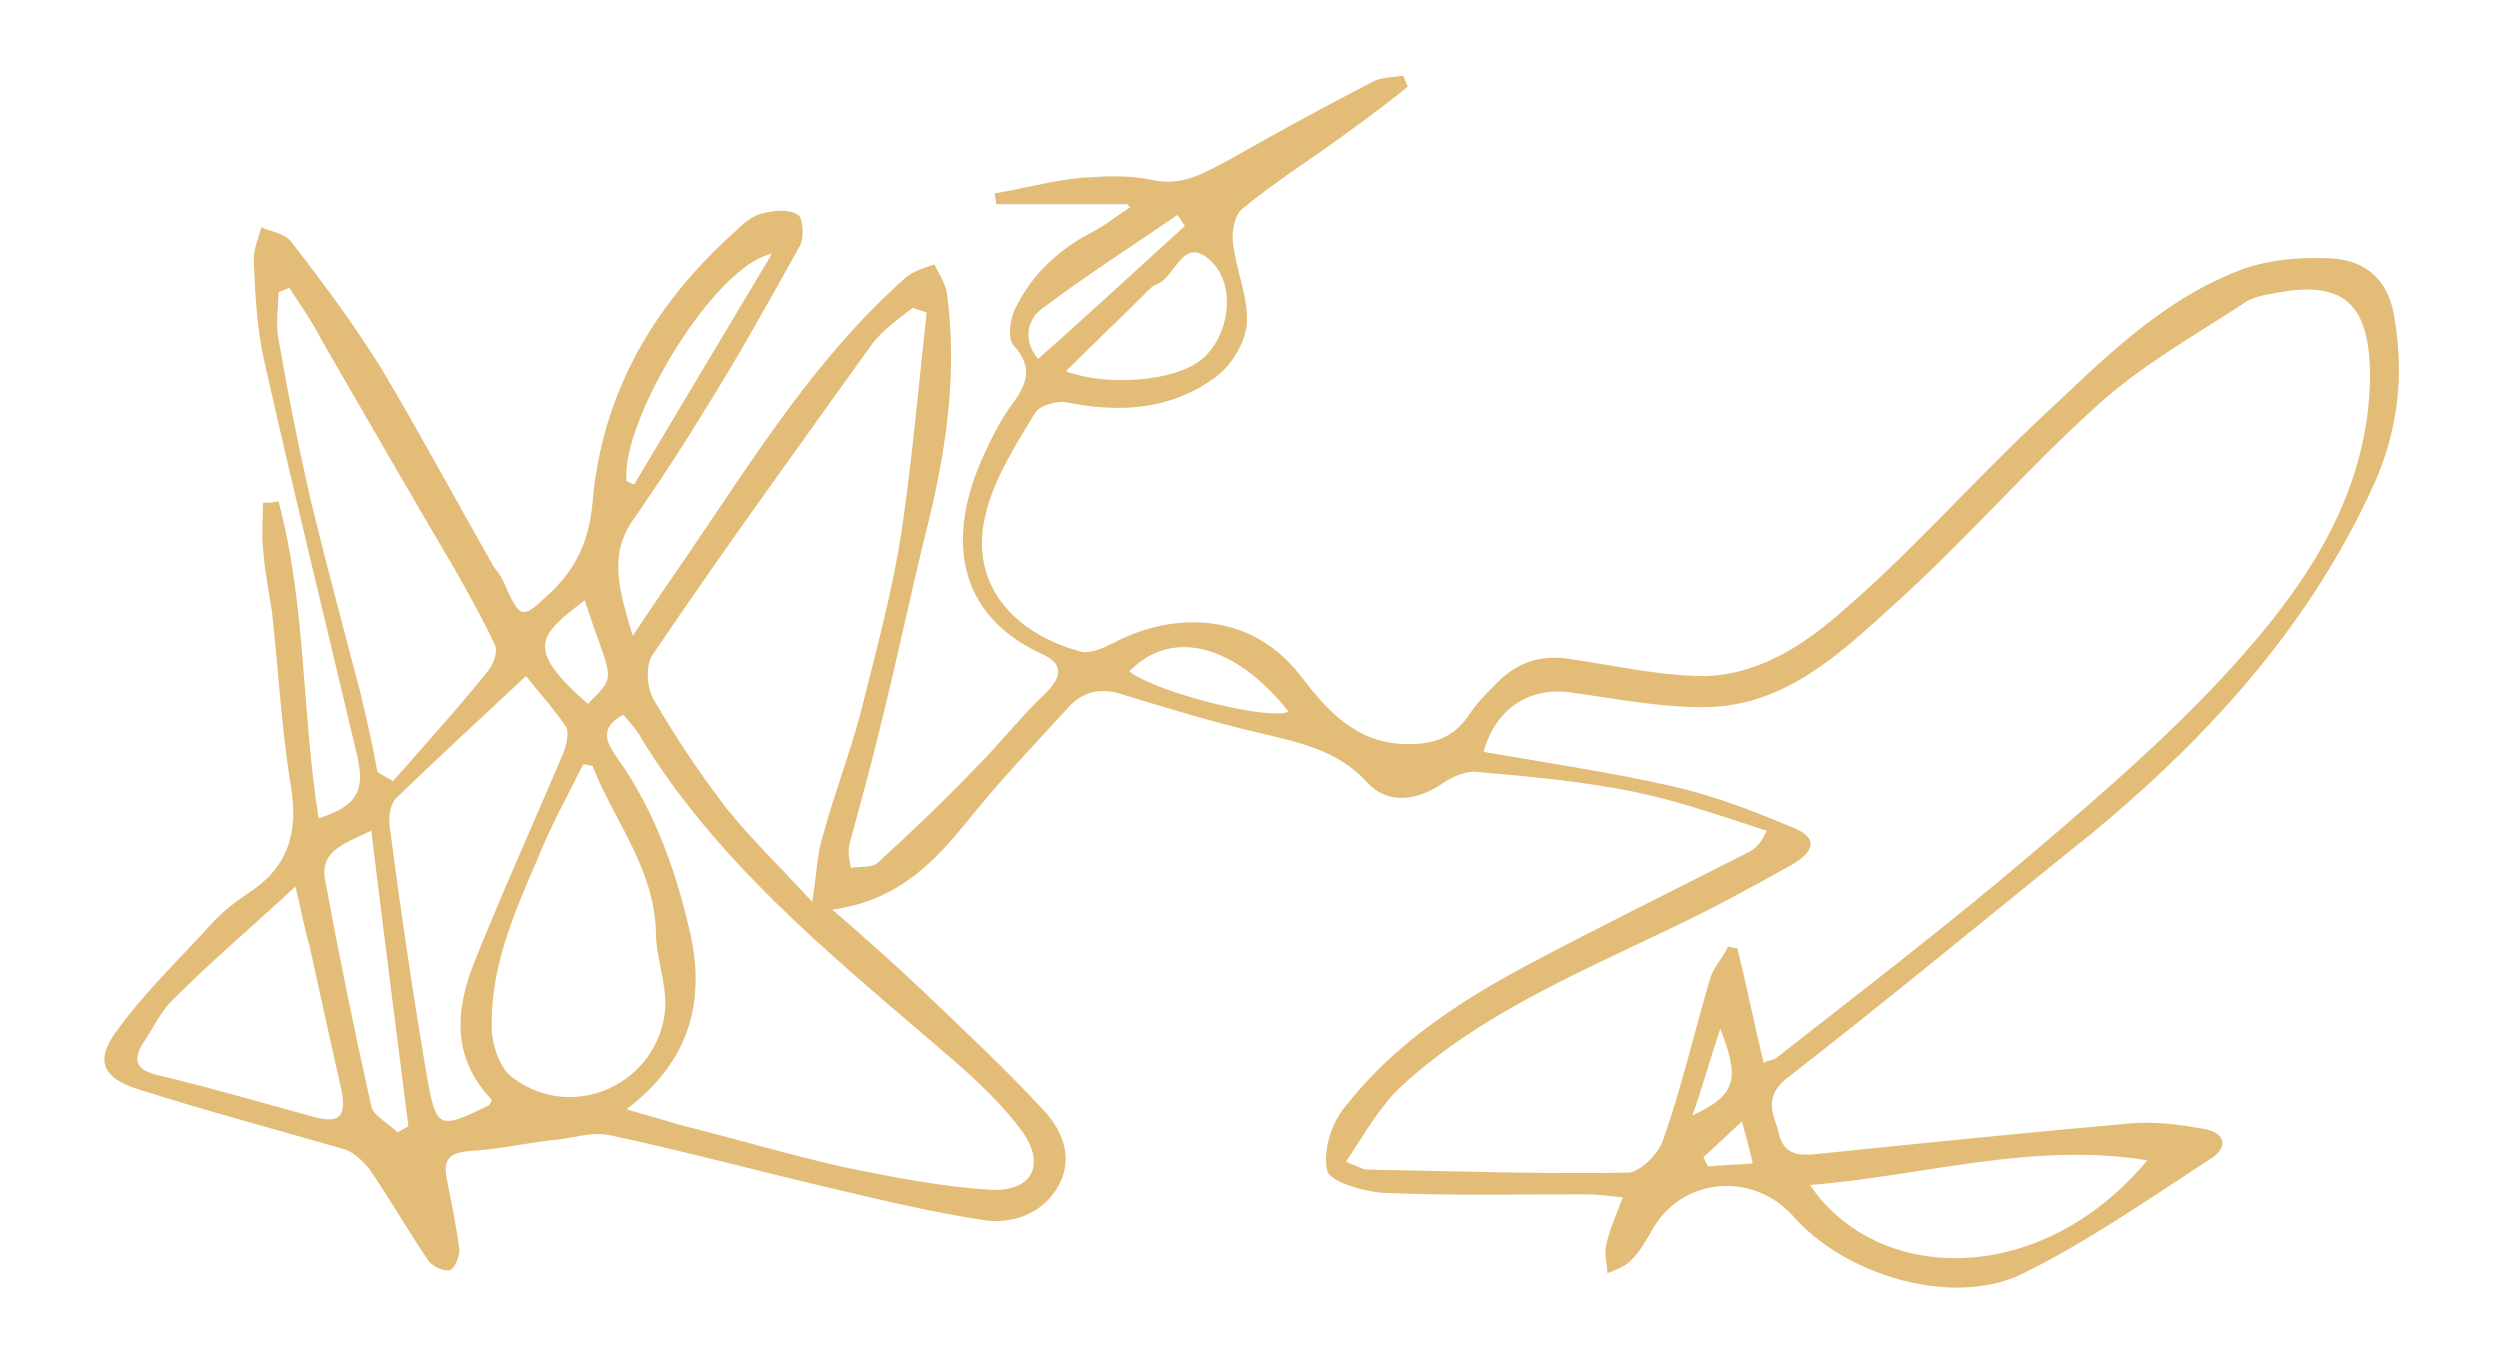
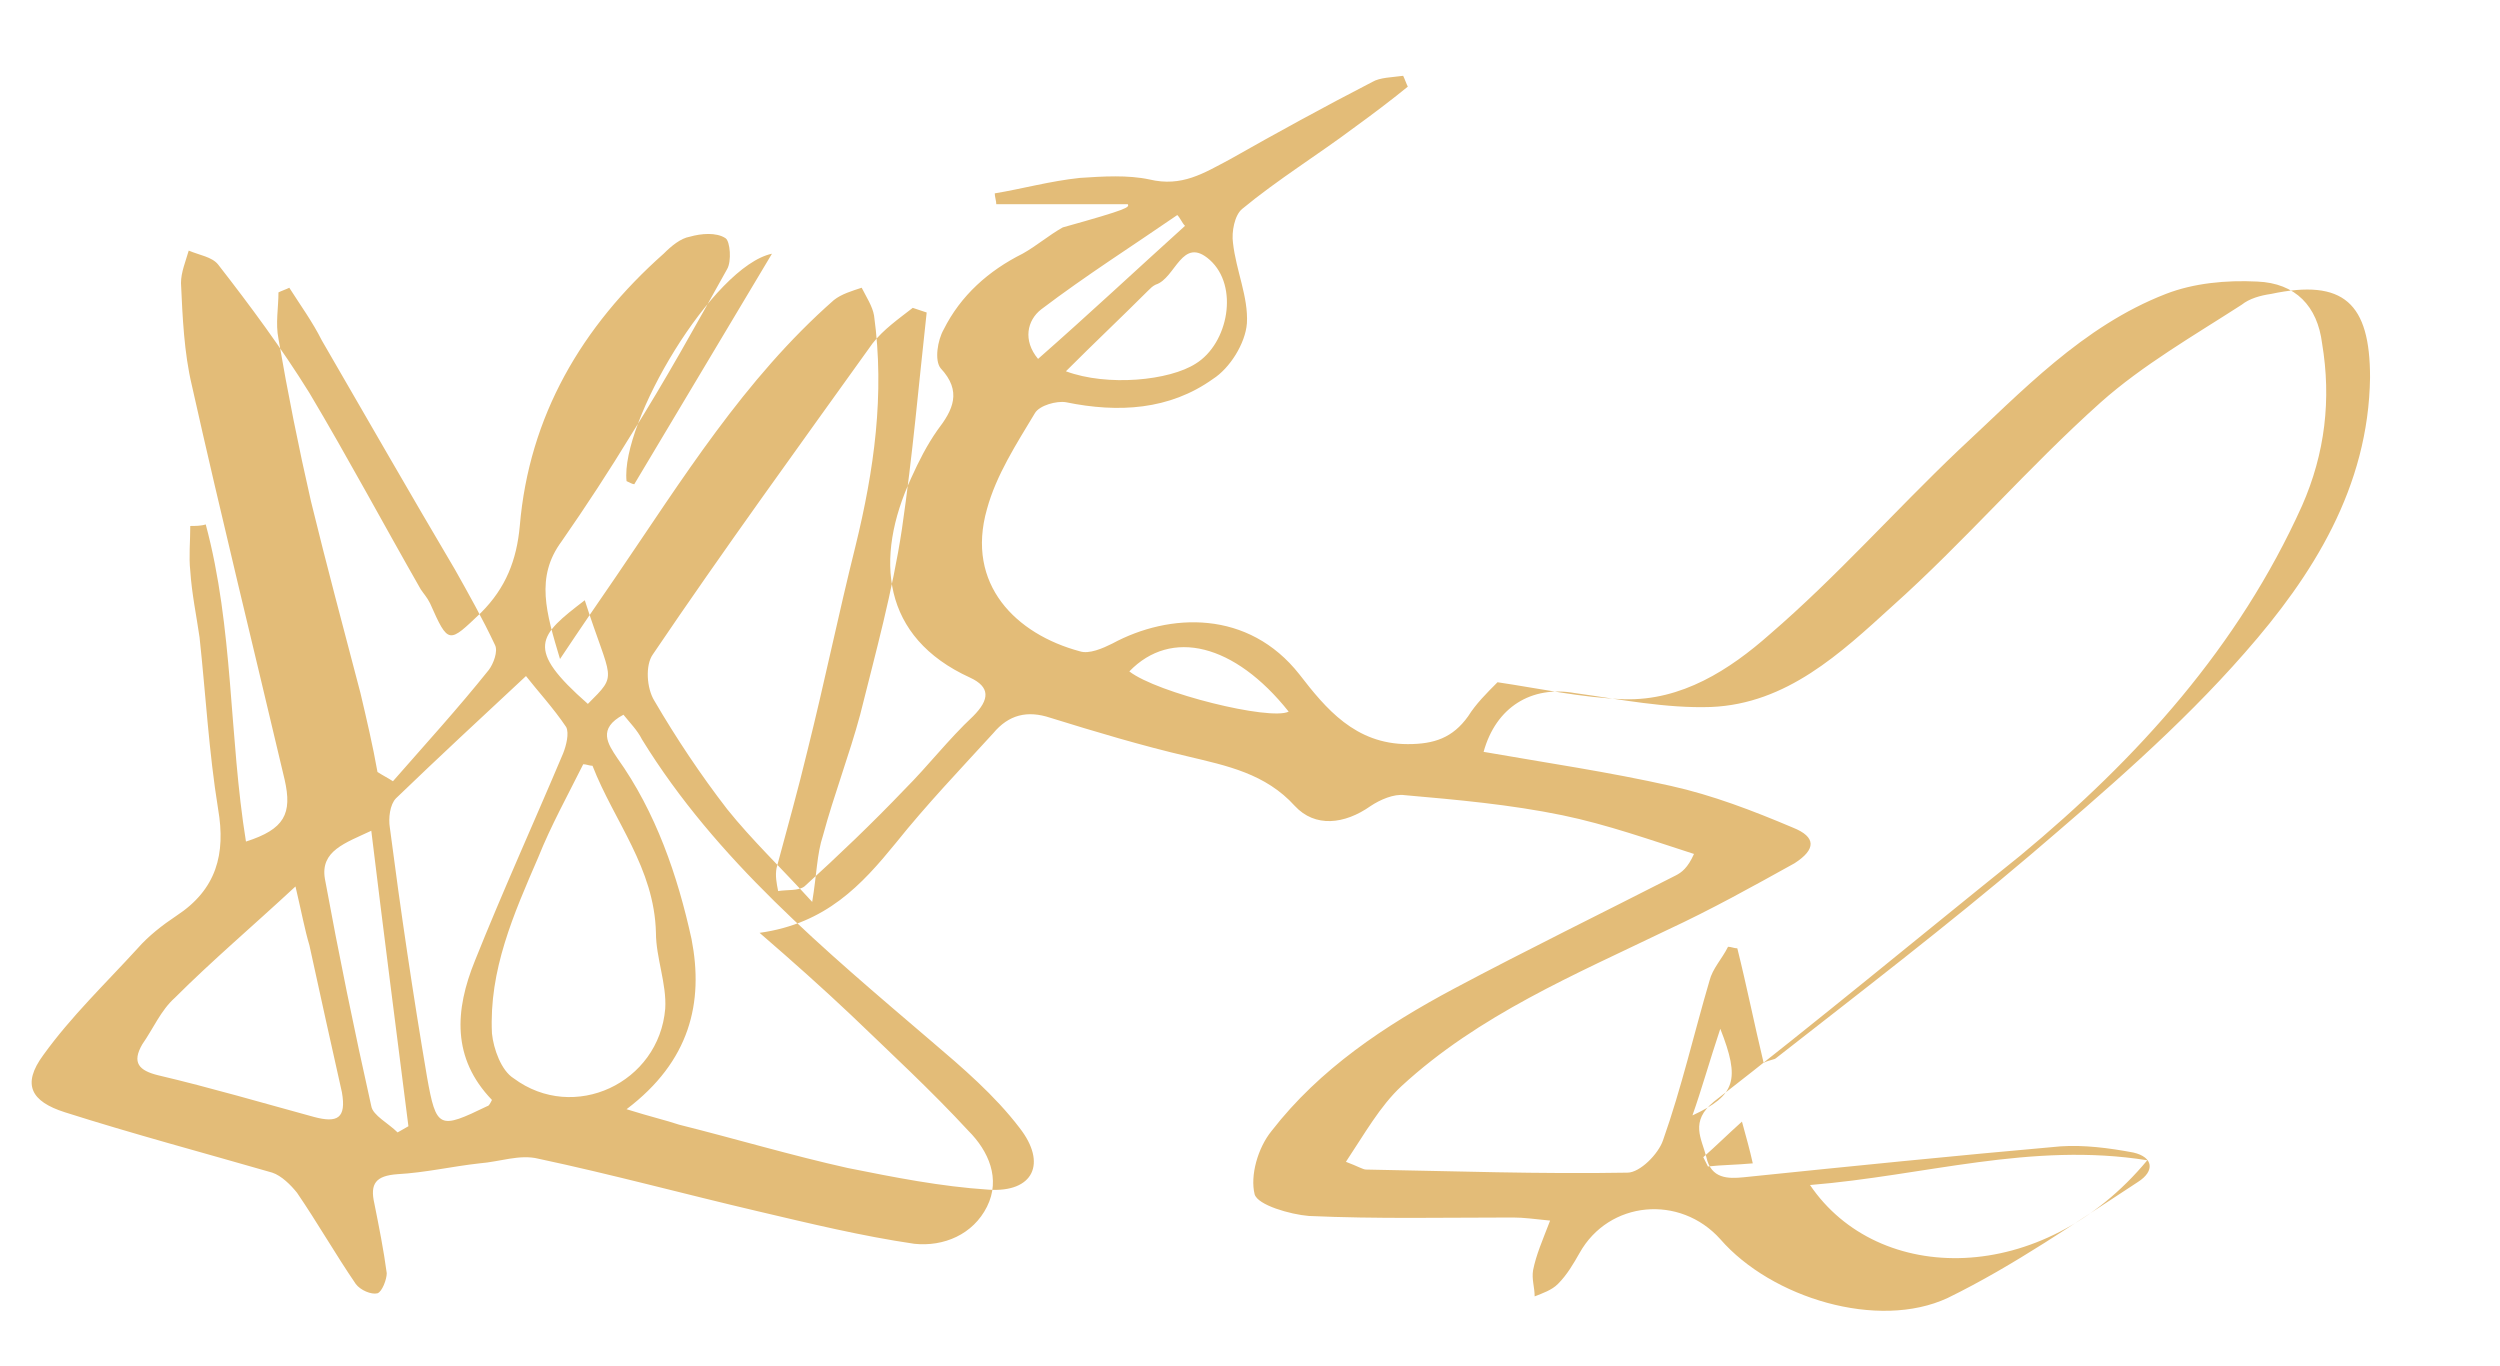
<svg xmlns="http://www.w3.org/2000/svg" version="1.1" id="Layer_1" x="0px" y="0px" viewBox="0 0 161.6 88.3" style="enable-background:new 0 0 161.6 88.3;" xml:space="preserve">
  <style type="text/css">
	.st0{fill:#E3BC78;}
</style>
  <g id="tu9odx_3_">
    <g>
-       <path class="st0" d="M72.9,13.2c-2.8,0-5.7,0-8.5,0c0-0.2-0.1-0.5-0.1-0.7c1.8-0.3,3.6-0.8,5.5-1c1.5-0.1,3.1-0.2,4.5,0.1    c2.1,0.5,3.5-0.4,5.2-1.3c3-1.7,6.1-3.4,9.2-5C89.2,5,90,5,90.7,4.9c0.1,0.2,0.2,0.5,0.3,0.7c-1.1,0.9-2.3,1.8-3.4,2.6    c-2.4,1.8-5,3.4-7.3,5.3c-0.5,0.4-0.7,1.5-0.6,2.2c0.2,1.8,1,3.5,0.9,5.2c-0.1,1.3-1.1,2.9-2.2,3.6c-2.8,2-6.1,2.2-9.5,1.5    c-0.6-0.1-1.7,0.2-2,0.7c-1.2,2-2.5,4-3.1,6.2c-1.4,4.9,1.9,8.1,6,9.2c0.6,0.2,1.5-0.2,2.1-0.5c3.7-2,8.8-2.2,12.1,2    c1.7,2.2,3.6,4.5,7,4.5c1.7,0,2.9-0.4,3.9-1.8c0.5-0.8,1.2-1.5,1.9-2.2c1.3-1.3,2.8-1.8,4.7-1.5c2.7,0.4,5.4,1,8.2,1.1    c3.7,0.1,6.8-1.9,9.4-4.2c4.3-3.7,8.1-8,12.2-11.9c4.1-3.8,8-8,13.4-10.1c1.8-0.7,3.9-0.9,5.9-0.8c2.5,0.1,3.9,1.6,4.2,4    c0.6,3.6,0.2,7.1-1.3,10.5c-4.1,9.1-10.6,16.3-18.2,22.6c-6.6,5.3-13.1,10.7-19.8,15.9c-1.6,1.3-0.8,2.4-0.5,3.6    c0.3,1.4,1.4,1.4,2.4,1.3c6.8-0.7,13.7-1.4,20.5-2c1.5-0.1,3.1,0.1,4.7,0.4c1.3,0.3,1.4,1.2,0.3,1.9c-4,2.6-8,5.4-12.3,7.5    c-4.5,2.1-11.4,0-14.7-3.8c-2.6-2.9-7.2-2.5-9.1,0.9c-0.4,0.7-0.8,1.4-1.4,2c-0.4,0.4-1,0.6-1.5,0.8c0-0.6-0.2-1.1-0.1-1.7    c0.2-1,0.6-1.9,1.1-3.2c-1-0.1-1.7-0.2-2.4-0.2c-4.4,0-8.8,0.1-13.2-0.1c-1.2-0.1-3.3-0.7-3.5-1.4c-0.3-1.2,0.2-3,1.1-4.1    c3.1-4,7.3-6.8,11.8-9.2c4.7-2.5,9.6-4.9,14.3-7.3c0.4-0.2,0.8-0.5,1.2-1.4c-2.8-0.9-5.6-1.9-8.5-2.5c-3.4-0.7-6.8-1-10.2-1.3    c-0.7-0.1-1.6,0.3-2.2,0.7c-1.7,1.2-3.6,1.4-4.9,0c-1.9-2.1-4.4-2.6-6.9-3.2c-3-0.7-6-1.6-8.9-2.5c-1.5-0.5-2.7-0.2-3.7,1    c-2.1,2.3-4.3,4.6-6.3,7.1c-2.2,2.7-4.5,5.2-8.8,5.8c2.2,1.9,4.1,3.6,5.9,5.3c2.6,2.5,5.2,4.9,7.6,7.5c1.3,1.3,2.1,3.1,1.2,4.9    c-0.9,1.8-2.8,2.6-4.7,2.4c-3.4-0.5-6.7-1.3-10.1-2.1c-4.7-1.1-9.5-2.4-14.2-3.4c-1.2-0.3-2.5,0.2-3.8,0.3    c-1.8,0.2-3.5,0.6-5.3,0.7c-1.4,0.1-1.8,0.6-1.5,1.9c0.3,1.5,0.6,3,0.8,4.5c0,0.4-0.3,1.2-0.6,1.3c-0.4,0.1-1.1-0.2-1.4-0.6    c-1.3-1.9-2.5-4-3.8-5.9c-0.4-0.5-1-1.1-1.6-1.3c-4.5-1.3-9-2.5-13.4-3.9c-2.2-0.7-2.8-1.8-1.4-3.7c1.8-2.5,4-4.6,6.1-6.9    c0.7-0.8,1.6-1.5,2.5-2.1c2.6-1.7,3.2-4,2.7-6.9c-0.6-3.7-0.8-7.4-1.2-11.1c-0.2-1.4-0.5-2.8-0.6-4.3c-0.1-0.9,0-1.9,0-2.9    c0.3,0,0.7,0,1-0.1c1.8,6.7,1.5,13.7,2.6,20.5c2.5-0.8,3-1.8,2.5-4c-2-8.5-4.1-17-6-25.5c-0.5-2.1-0.6-4.4-0.7-6.6    c0-0.7,0.3-1.4,0.5-2.1c0.7,0.3,1.5,0.4,1.9,0.9c2.1,2.7,4.1,5.4,5.9,8.3c2.5,4.2,4.8,8.5,7.2,12.7c0.2,0.3,0.4,0.5,0.6,0.9    c1.2,2.7,1.2,2.6,3.3,0.6c1.6-1.6,2.3-3.4,2.5-5.6c0.6-7.1,4-12.9,9.3-17.6c0.5-0.5,1.1-1,1.7-1.1c0.7-0.2,1.7-0.3,2.3,0.1    c0.3,0.2,0.4,1.5,0.1,2c-2,3.6-4,7.2-6.2,10.7c-1.4,2.3-2.9,4.6-4.5,6.9c-1.7,2.3-1,4.6-0.1,7.6c1.4-2.1,2.5-3.7,3.6-5.3    c4.3-6.3,8.3-12.8,14.1-17.9c0.5-0.4,1.2-0.6,1.8-0.8c0.3,0.6,0.7,1.2,0.8,1.8c0.7,5.1,0,10-1.2,14.9c-1.1,4.4-2,8.8-3.1,13.2    c-0.6,2.5-1.3,5-2,7.6c-0.1,0.5,0,1,0.1,1.5c0.6-0.1,1.3,0,1.7-0.3c2.2-2,4.4-4.1,6.5-6.3c1.5-1.5,2.8-3.2,4.4-4.7    c1.1-1.1,1.1-1.9-0.2-2.5c-5.7-2.6-6.2-7.7-3.8-12.9c0.5-1.1,1-2.1,1.7-3.1c1-1.3,1.6-2.5,0.2-4c-0.4-0.5-0.2-1.8,0.2-2.5    c1.1-2.2,2.9-3.8,5.1-4.9c0.9-0.5,1.7-1.2,2.6-1.7C73,13.5,73,13.4,72.9,13.2z M95.9,48.6c4,0.7,8.1,1.3,12.1,2.2    c2.7,0.6,5.3,1.6,7.9,2.7c1.5,0.6,1.5,1.4,0.1,2.3c-2.7,1.5-5.4,3-8.2,4.3c-6,2.9-12.2,5.5-17.2,10.1c-1.4,1.3-2.4,3.1-3.6,4.9    c0.8,0.3,1.1,0.5,1.3,0.5c5.6,0.1,11.3,0.3,16.9,0.2c0.8,0,2-1.2,2.3-2.1c1.2-3.4,2-6.9,3-10.3c0.2-0.8,0.8-1.4,1.2-2.2    c0.2,0,0.4,0.1,0.6,0.1c0.6,2.4,1.1,4.9,1.7,7.4c0.4-0.2,0.7-0.2,0.8-0.3c5.5-4.3,11.1-8.6,16.4-13.1c4.8-4.1,9.7-8.3,13.9-13.1    c4.4-5,8-10.7,8.1-17.8c0-4.8-1.7-6.4-6.4-5.4c-0.7,0.1-1.4,0.3-1.9,0.7c-3.1,2-6.4,3.9-9.1,6.3c-4.7,4.2-8.8,9-13.5,13.2    c-3.3,3-6.8,6.3-11.7,6.5c-2.9,0.1-5.9-0.5-8.8-0.9C99,44.3,96.7,45.7,95.9,48.6z M59.9,20.2c-0.3-0.1-0.6-0.2-0.9-0.3    c-0.9,0.7-1.9,1.4-2.6,2.3c-4.8,6.7-9.6,13.3-14.2,20.1c-0.5,0.7-0.4,2.2,0.1,3c1.4,2.4,3,4.8,4.7,7c1.6,2,3.5,3.8,5.5,6    c0.3-1.8,0.3-3.1,0.7-4.3c0.7-2.6,1.7-5.2,2.4-7.8c1-4,2.1-8,2.7-12C59,29.4,59.4,24.7,59.9,20.2z M40.5,71.7    c1.6,0.5,2.5,0.7,3.4,1c3.6,0.9,7.3,2,10.9,2.8c3,0.6,6,1.2,9.1,1.4c2.9,0.2,3.8-1.7,2-4c-1.6-2.1-3.7-3.9-5.7-5.6    c-6.9-5.9-13.9-11.7-18.7-19.5c-0.3-0.6-0.8-1.1-1.2-1.6c-1.7,0.9-1,1.9-0.4,2.8c2.5,3.5,3.9,7.6,4.8,11.7    C45.5,64.8,44.6,68.6,40.5,71.7z M18.7,18.6c-0.2,0.1-0.5,0.2-0.7,0.3c0,1-0.2,2,0,3c0.6,3.5,1.3,7,2.1,10.5    c1,4.1,2.1,8.2,3.2,12.4c0.4,1.7,0.8,3.4,1.1,5.1c0.3,0.2,0.7,0.4,1,0.6c2.1-2.4,4.2-4.7,6.2-7.2c0.3-0.4,0.6-1.2,0.4-1.6    c-0.8-1.7-1.7-3.3-2.6-4.9c-2.9-4.9-5.7-9.8-8.6-14.8C20.2,20.8,19.4,19.7,18.7,18.6z M38.3,49.5c-0.2,0-0.4-0.1-0.6-0.1    c-1,2-2.1,4-2.9,6c-1.6,3.7-3.2,7.3-3,11.4c0.1,1,0.6,2.4,1.4,2.9c3.9,2.9,9.4,0.3,9.8-4.5c0.1-1.6-0.6-3.3-0.6-4.9    C42.3,56.1,39.7,53.1,38.3,49.5z M34,43.7c-2.9,2.7-5.7,5.3-8.4,7.9c-0.4,0.4-0.5,1.3-0.4,1.9c0.7,5.4,1.5,10.8,2.4,16.1    c0.6,3.4,0.8,3.4,3.9,1.9c0.1,0,0.2-0.2,0.3-0.4c-2.6-2.7-2.4-5.8-1.1-9c1.8-4.5,3.8-8.9,5.7-13.4c0.2-0.5,0.4-1.3,0.2-1.7    C35.8,45.8,34.7,44.6,34,43.7z M19.1,57.3c-2.8,2.6-5.4,4.8-7.8,7.2c-0.9,0.8-1.4,2-2.1,3c-0.7,1.2-0.2,1.7,1,2    c3.4,0.8,6.8,1.8,10.1,2.7c1.5,0.4,2.1,0.1,1.8-1.6c-0.7-3.1-1.4-6.3-2.1-9.5C19.7,60.1,19.5,59,19.1,57.3z M117,76.6    c4.4,6.5,15,6.6,21.8-1.6C131.3,73.8,124.4,76,117,76.6z M24,53.7c-1.7,0.8-3.3,1.3-3,3.1c0.9,4.9,1.9,9.8,3,14.7    c0.1,0.6,1.1,1.1,1.7,1.7c0.2-0.1,0.5-0.3,0.7-0.4C25.6,66.5,24.8,60.3,24,53.7z M68.9,24c2.7,1,6.7,0.6,8.4-0.5    c2.1-1.3,2.8-5,0.9-6.7c-1.8-1.6-2.2,1.2-3.5,1.6c-0.2,0.1-0.3,0.2-0.5,0.4C72.5,20.5,70.8,22.1,68.9,24z M40.5,31.1    c0.2,0.1,0.4,0.2,0.5,0.2c3-5,5.9-9.9,8.9-14.9C46.1,17.2,40.1,27.3,40.5,31.1z M73,43.4c1.8,1.4,9.1,3.2,10.3,2.6    C79.8,41.6,75.7,40.6,73,43.4z M76.6,14.6c-0.2-0.2-0.3-0.5-0.5-0.7c-2.9,2-5.9,3.9-8.8,6.1c-0.9,0.7-1.2,2-0.2,3.2    C70.4,20.3,73.5,17.4,76.6,14.6z M37.8,38.8c-3,2.3-3.9,3.1,0.2,6.7C40,43.5,39.5,44.1,37.8,38.8z M109.4,72.1    c2.8-1.3,3.1-2.3,1.8-5.6C110.5,68.6,110,70.4,109.4,72.1z M110.1,74.8c0.1,0.2,0.2,0.4,0.3,0.6c0.9-0.1,1.8-0.1,2.9-0.2    c-0.2-0.9-0.4-1.6-0.7-2.7C111.6,73.4,110.9,74.1,110.1,74.8z" />
+       <path class="st0" d="M72.9,13.2c-2.8,0-5.7,0-8.5,0c0-0.2-0.1-0.5-0.1-0.7c1.8-0.3,3.6-0.8,5.5-1c1.5-0.1,3.1-0.2,4.5,0.1    c2.1,0.5,3.5-0.4,5.2-1.3c3-1.7,6.1-3.4,9.2-5C89.2,5,90,5,90.7,4.9c0.1,0.2,0.2,0.5,0.3,0.7c-1.1,0.9-2.3,1.8-3.4,2.6    c-2.4,1.8-5,3.4-7.3,5.3c-0.5,0.4-0.7,1.5-0.6,2.2c0.2,1.8,1,3.5,0.9,5.2c-0.1,1.3-1.1,2.9-2.2,3.6c-2.8,2-6.1,2.2-9.5,1.5    c-0.6-0.1-1.7,0.2-2,0.7c-1.2,2-2.5,4-3.1,6.2c-1.4,4.9,1.9,8.1,6,9.2c0.6,0.2,1.5-0.2,2.1-0.5c3.7-2,8.8-2.2,12.1,2    c1.7,2.2,3.6,4.5,7,4.5c1.7,0,2.9-0.4,3.9-1.8c0.5-0.8,1.2-1.5,1.9-2.2c2.7,0.4,5.4,1,8.2,1.1    c3.7,0.1,6.8-1.9,9.4-4.2c4.3-3.7,8.1-8,12.2-11.9c4.1-3.8,8-8,13.4-10.1c1.8-0.7,3.9-0.9,5.9-0.8c2.5,0.1,3.9,1.6,4.2,4    c0.6,3.6,0.2,7.1-1.3,10.5c-4.1,9.1-10.6,16.3-18.2,22.6c-6.6,5.3-13.1,10.7-19.8,15.9c-1.6,1.3-0.8,2.4-0.5,3.6    c0.3,1.4,1.4,1.4,2.4,1.3c6.8-0.7,13.7-1.4,20.5-2c1.5-0.1,3.1,0.1,4.7,0.4c1.3,0.3,1.4,1.2,0.3,1.9c-4,2.6-8,5.4-12.3,7.5    c-4.5,2.1-11.4,0-14.7-3.8c-2.6-2.9-7.2-2.5-9.1,0.9c-0.4,0.7-0.8,1.4-1.4,2c-0.4,0.4-1,0.6-1.5,0.8c0-0.6-0.2-1.1-0.1-1.7    c0.2-1,0.6-1.9,1.1-3.2c-1-0.1-1.7-0.2-2.4-0.2c-4.4,0-8.8,0.1-13.2-0.1c-1.2-0.1-3.3-0.7-3.5-1.4c-0.3-1.2,0.2-3,1.1-4.1    c3.1-4,7.3-6.8,11.8-9.2c4.7-2.5,9.6-4.9,14.3-7.3c0.4-0.2,0.8-0.5,1.2-1.4c-2.8-0.9-5.6-1.9-8.5-2.5c-3.4-0.7-6.8-1-10.2-1.3    c-0.7-0.1-1.6,0.3-2.2,0.7c-1.7,1.2-3.6,1.4-4.9,0c-1.9-2.1-4.4-2.6-6.9-3.2c-3-0.7-6-1.6-8.9-2.5c-1.5-0.5-2.7-0.2-3.7,1    c-2.1,2.3-4.3,4.6-6.3,7.1c-2.2,2.7-4.5,5.2-8.8,5.8c2.2,1.9,4.1,3.6,5.9,5.3c2.6,2.5,5.2,4.9,7.6,7.5c1.3,1.3,2.1,3.1,1.2,4.9    c-0.9,1.8-2.8,2.6-4.7,2.4c-3.4-0.5-6.7-1.3-10.1-2.1c-4.7-1.1-9.5-2.4-14.2-3.4c-1.2-0.3-2.5,0.2-3.8,0.3    c-1.8,0.2-3.5,0.6-5.3,0.7c-1.4,0.1-1.8,0.6-1.5,1.9c0.3,1.5,0.6,3,0.8,4.5c0,0.4-0.3,1.2-0.6,1.3c-0.4,0.1-1.1-0.2-1.4-0.6    c-1.3-1.9-2.5-4-3.8-5.9c-0.4-0.5-1-1.1-1.6-1.3c-4.5-1.3-9-2.5-13.4-3.9c-2.2-0.7-2.8-1.8-1.4-3.7c1.8-2.5,4-4.6,6.1-6.9    c0.7-0.8,1.6-1.5,2.5-2.1c2.6-1.7,3.2-4,2.7-6.9c-0.6-3.7-0.8-7.4-1.2-11.1c-0.2-1.4-0.5-2.8-0.6-4.3c-0.1-0.9,0-1.9,0-2.9    c0.3,0,0.7,0,1-0.1c1.8,6.7,1.5,13.7,2.6,20.5c2.5-0.8,3-1.8,2.5-4c-2-8.5-4.1-17-6-25.5c-0.5-2.1-0.6-4.4-0.7-6.6    c0-0.7,0.3-1.4,0.5-2.1c0.7,0.3,1.5,0.4,1.9,0.9c2.1,2.7,4.1,5.4,5.9,8.3c2.5,4.2,4.8,8.5,7.2,12.7c0.2,0.3,0.4,0.5,0.6,0.9    c1.2,2.7,1.2,2.6,3.3,0.6c1.6-1.6,2.3-3.4,2.5-5.6c0.6-7.1,4-12.9,9.3-17.6c0.5-0.5,1.1-1,1.7-1.1c0.7-0.2,1.7-0.3,2.3,0.1    c0.3,0.2,0.4,1.5,0.1,2c-2,3.6-4,7.2-6.2,10.7c-1.4,2.3-2.9,4.6-4.5,6.9c-1.7,2.3-1,4.6-0.1,7.6c1.4-2.1,2.5-3.7,3.6-5.3    c4.3-6.3,8.3-12.8,14.1-17.9c0.5-0.4,1.2-0.6,1.8-0.8c0.3,0.6,0.7,1.2,0.8,1.8c0.7,5.1,0,10-1.2,14.9c-1.1,4.4-2,8.8-3.1,13.2    c-0.6,2.5-1.3,5-2,7.6c-0.1,0.5,0,1,0.1,1.5c0.6-0.1,1.3,0,1.7-0.3c2.2-2,4.4-4.1,6.5-6.3c1.5-1.5,2.8-3.2,4.4-4.7    c1.1-1.1,1.1-1.9-0.2-2.5c-5.7-2.6-6.2-7.7-3.8-12.9c0.5-1.1,1-2.1,1.7-3.1c1-1.3,1.6-2.5,0.2-4c-0.4-0.5-0.2-1.8,0.2-2.5    c1.1-2.2,2.9-3.8,5.1-4.9c0.9-0.5,1.7-1.2,2.6-1.7C73,13.5,73,13.4,72.9,13.2z M95.9,48.6c4,0.7,8.1,1.3,12.1,2.2    c2.7,0.6,5.3,1.6,7.9,2.7c1.5,0.6,1.5,1.4,0.1,2.3c-2.7,1.5-5.4,3-8.2,4.3c-6,2.9-12.2,5.5-17.2,10.1c-1.4,1.3-2.4,3.1-3.6,4.9    c0.8,0.3,1.1,0.5,1.3,0.5c5.6,0.1,11.3,0.3,16.9,0.2c0.8,0,2-1.2,2.3-2.1c1.2-3.4,2-6.9,3-10.3c0.2-0.8,0.8-1.4,1.2-2.2    c0.2,0,0.4,0.1,0.6,0.1c0.6,2.4,1.1,4.9,1.7,7.4c0.4-0.2,0.7-0.2,0.8-0.3c5.5-4.3,11.1-8.6,16.4-13.1c4.8-4.1,9.7-8.3,13.9-13.1    c4.4-5,8-10.7,8.1-17.8c0-4.8-1.7-6.4-6.4-5.4c-0.7,0.1-1.4,0.3-1.9,0.7c-3.1,2-6.4,3.9-9.1,6.3c-4.7,4.2-8.8,9-13.5,13.2    c-3.3,3-6.8,6.3-11.7,6.5c-2.9,0.1-5.9-0.5-8.8-0.9C99,44.3,96.7,45.7,95.9,48.6z M59.9,20.2c-0.3-0.1-0.6-0.2-0.9-0.3    c-0.9,0.7-1.9,1.4-2.6,2.3c-4.8,6.7-9.6,13.3-14.2,20.1c-0.5,0.7-0.4,2.2,0.1,3c1.4,2.4,3,4.8,4.7,7c1.6,2,3.5,3.8,5.5,6    c0.3-1.8,0.3-3.1,0.7-4.3c0.7-2.6,1.7-5.2,2.4-7.8c1-4,2.1-8,2.7-12C59,29.4,59.4,24.7,59.9,20.2z M40.5,71.7    c1.6,0.5,2.5,0.7,3.4,1c3.6,0.9,7.3,2,10.9,2.8c3,0.6,6,1.2,9.1,1.4c2.9,0.2,3.8-1.7,2-4c-1.6-2.1-3.7-3.9-5.7-5.6    c-6.9-5.9-13.9-11.7-18.7-19.5c-0.3-0.6-0.8-1.1-1.2-1.6c-1.7,0.9-1,1.9-0.4,2.8c2.5,3.5,3.9,7.6,4.8,11.7    C45.5,64.8,44.6,68.6,40.5,71.7z M18.7,18.6c-0.2,0.1-0.5,0.2-0.7,0.3c0,1-0.2,2,0,3c0.6,3.5,1.3,7,2.1,10.5    c1,4.1,2.1,8.2,3.2,12.4c0.4,1.7,0.8,3.4,1.1,5.1c0.3,0.2,0.7,0.4,1,0.6c2.1-2.4,4.2-4.7,6.2-7.2c0.3-0.4,0.6-1.2,0.4-1.6    c-0.8-1.7-1.7-3.3-2.6-4.9c-2.9-4.9-5.7-9.8-8.6-14.8C20.2,20.8,19.4,19.7,18.7,18.6z M38.3,49.5c-0.2,0-0.4-0.1-0.6-0.1    c-1,2-2.1,4-2.9,6c-1.6,3.7-3.2,7.3-3,11.4c0.1,1,0.6,2.4,1.4,2.9c3.9,2.9,9.4,0.3,9.8-4.5c0.1-1.6-0.6-3.3-0.6-4.9    C42.3,56.1,39.7,53.1,38.3,49.5z M34,43.7c-2.9,2.7-5.7,5.3-8.4,7.9c-0.4,0.4-0.5,1.3-0.4,1.9c0.7,5.4,1.5,10.8,2.4,16.1    c0.6,3.4,0.8,3.4,3.9,1.9c0.1,0,0.2-0.2,0.3-0.4c-2.6-2.7-2.4-5.8-1.1-9c1.8-4.5,3.8-8.9,5.7-13.4c0.2-0.5,0.4-1.3,0.2-1.7    C35.8,45.8,34.7,44.6,34,43.7z M19.1,57.3c-2.8,2.6-5.4,4.8-7.8,7.2c-0.9,0.8-1.4,2-2.1,3c-0.7,1.2-0.2,1.7,1,2    c3.4,0.8,6.8,1.8,10.1,2.7c1.5,0.4,2.1,0.1,1.8-1.6c-0.7-3.1-1.4-6.3-2.1-9.5C19.7,60.1,19.5,59,19.1,57.3z M117,76.6    c4.4,6.5,15,6.6,21.8-1.6C131.3,73.8,124.4,76,117,76.6z M24,53.7c-1.7,0.8-3.3,1.3-3,3.1c0.9,4.9,1.9,9.8,3,14.7    c0.1,0.6,1.1,1.1,1.7,1.7c0.2-0.1,0.5-0.3,0.7-0.4C25.6,66.5,24.8,60.3,24,53.7z M68.9,24c2.7,1,6.7,0.6,8.4-0.5    c2.1-1.3,2.8-5,0.9-6.7c-1.8-1.6-2.2,1.2-3.5,1.6c-0.2,0.1-0.3,0.2-0.5,0.4C72.5,20.5,70.8,22.1,68.9,24z M40.5,31.1    c0.2,0.1,0.4,0.2,0.5,0.2c3-5,5.9-9.9,8.9-14.9C46.1,17.2,40.1,27.3,40.5,31.1z M73,43.4c1.8,1.4,9.1,3.2,10.3,2.6    C79.8,41.6,75.7,40.6,73,43.4z M76.6,14.6c-0.2-0.2-0.3-0.5-0.5-0.7c-2.9,2-5.9,3.9-8.8,6.1c-0.9,0.7-1.2,2-0.2,3.2    C70.4,20.3,73.5,17.4,76.6,14.6z M37.8,38.8c-3,2.3-3.9,3.1,0.2,6.7C40,43.5,39.5,44.1,37.8,38.8z M109.4,72.1    c2.8-1.3,3.1-2.3,1.8-5.6C110.5,68.6,110,70.4,109.4,72.1z M110.1,74.8c0.1,0.2,0.2,0.4,0.3,0.6c0.9-0.1,1.8-0.1,2.9-0.2    c-0.2-0.9-0.4-1.6-0.7-2.7C111.6,73.4,110.9,74.1,110.1,74.8z" />
    </g>
  </g>
</svg>